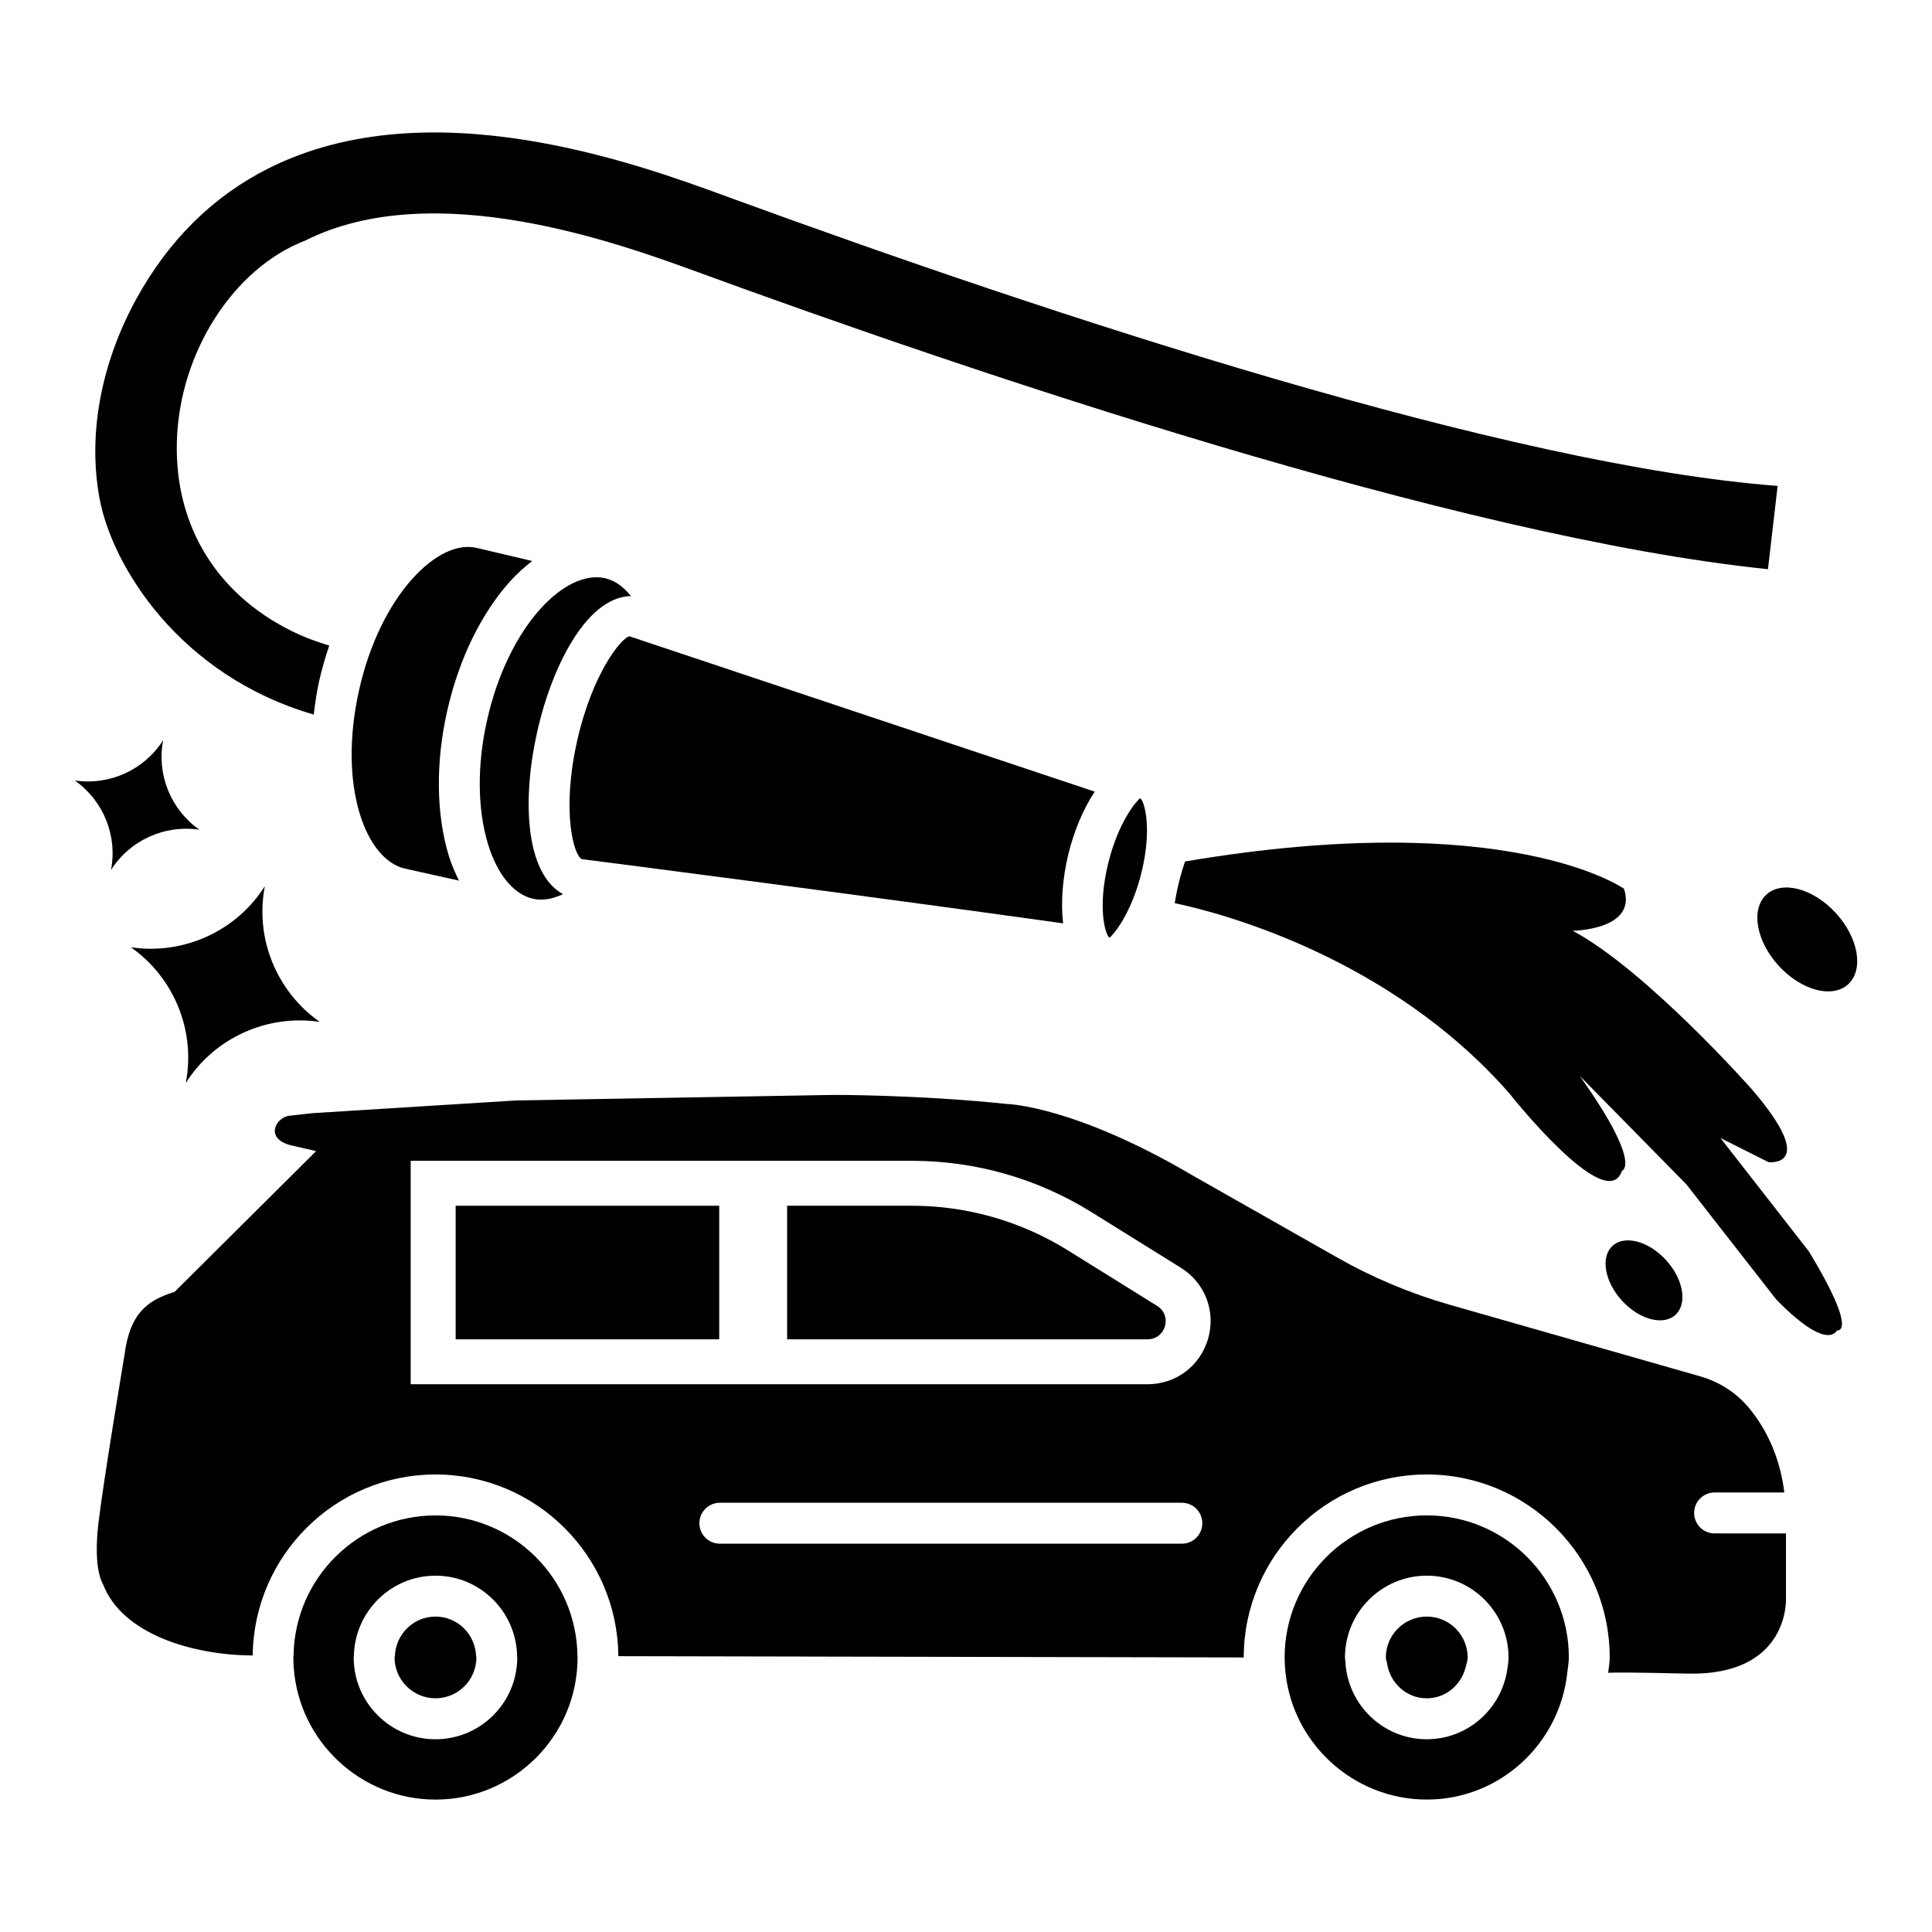
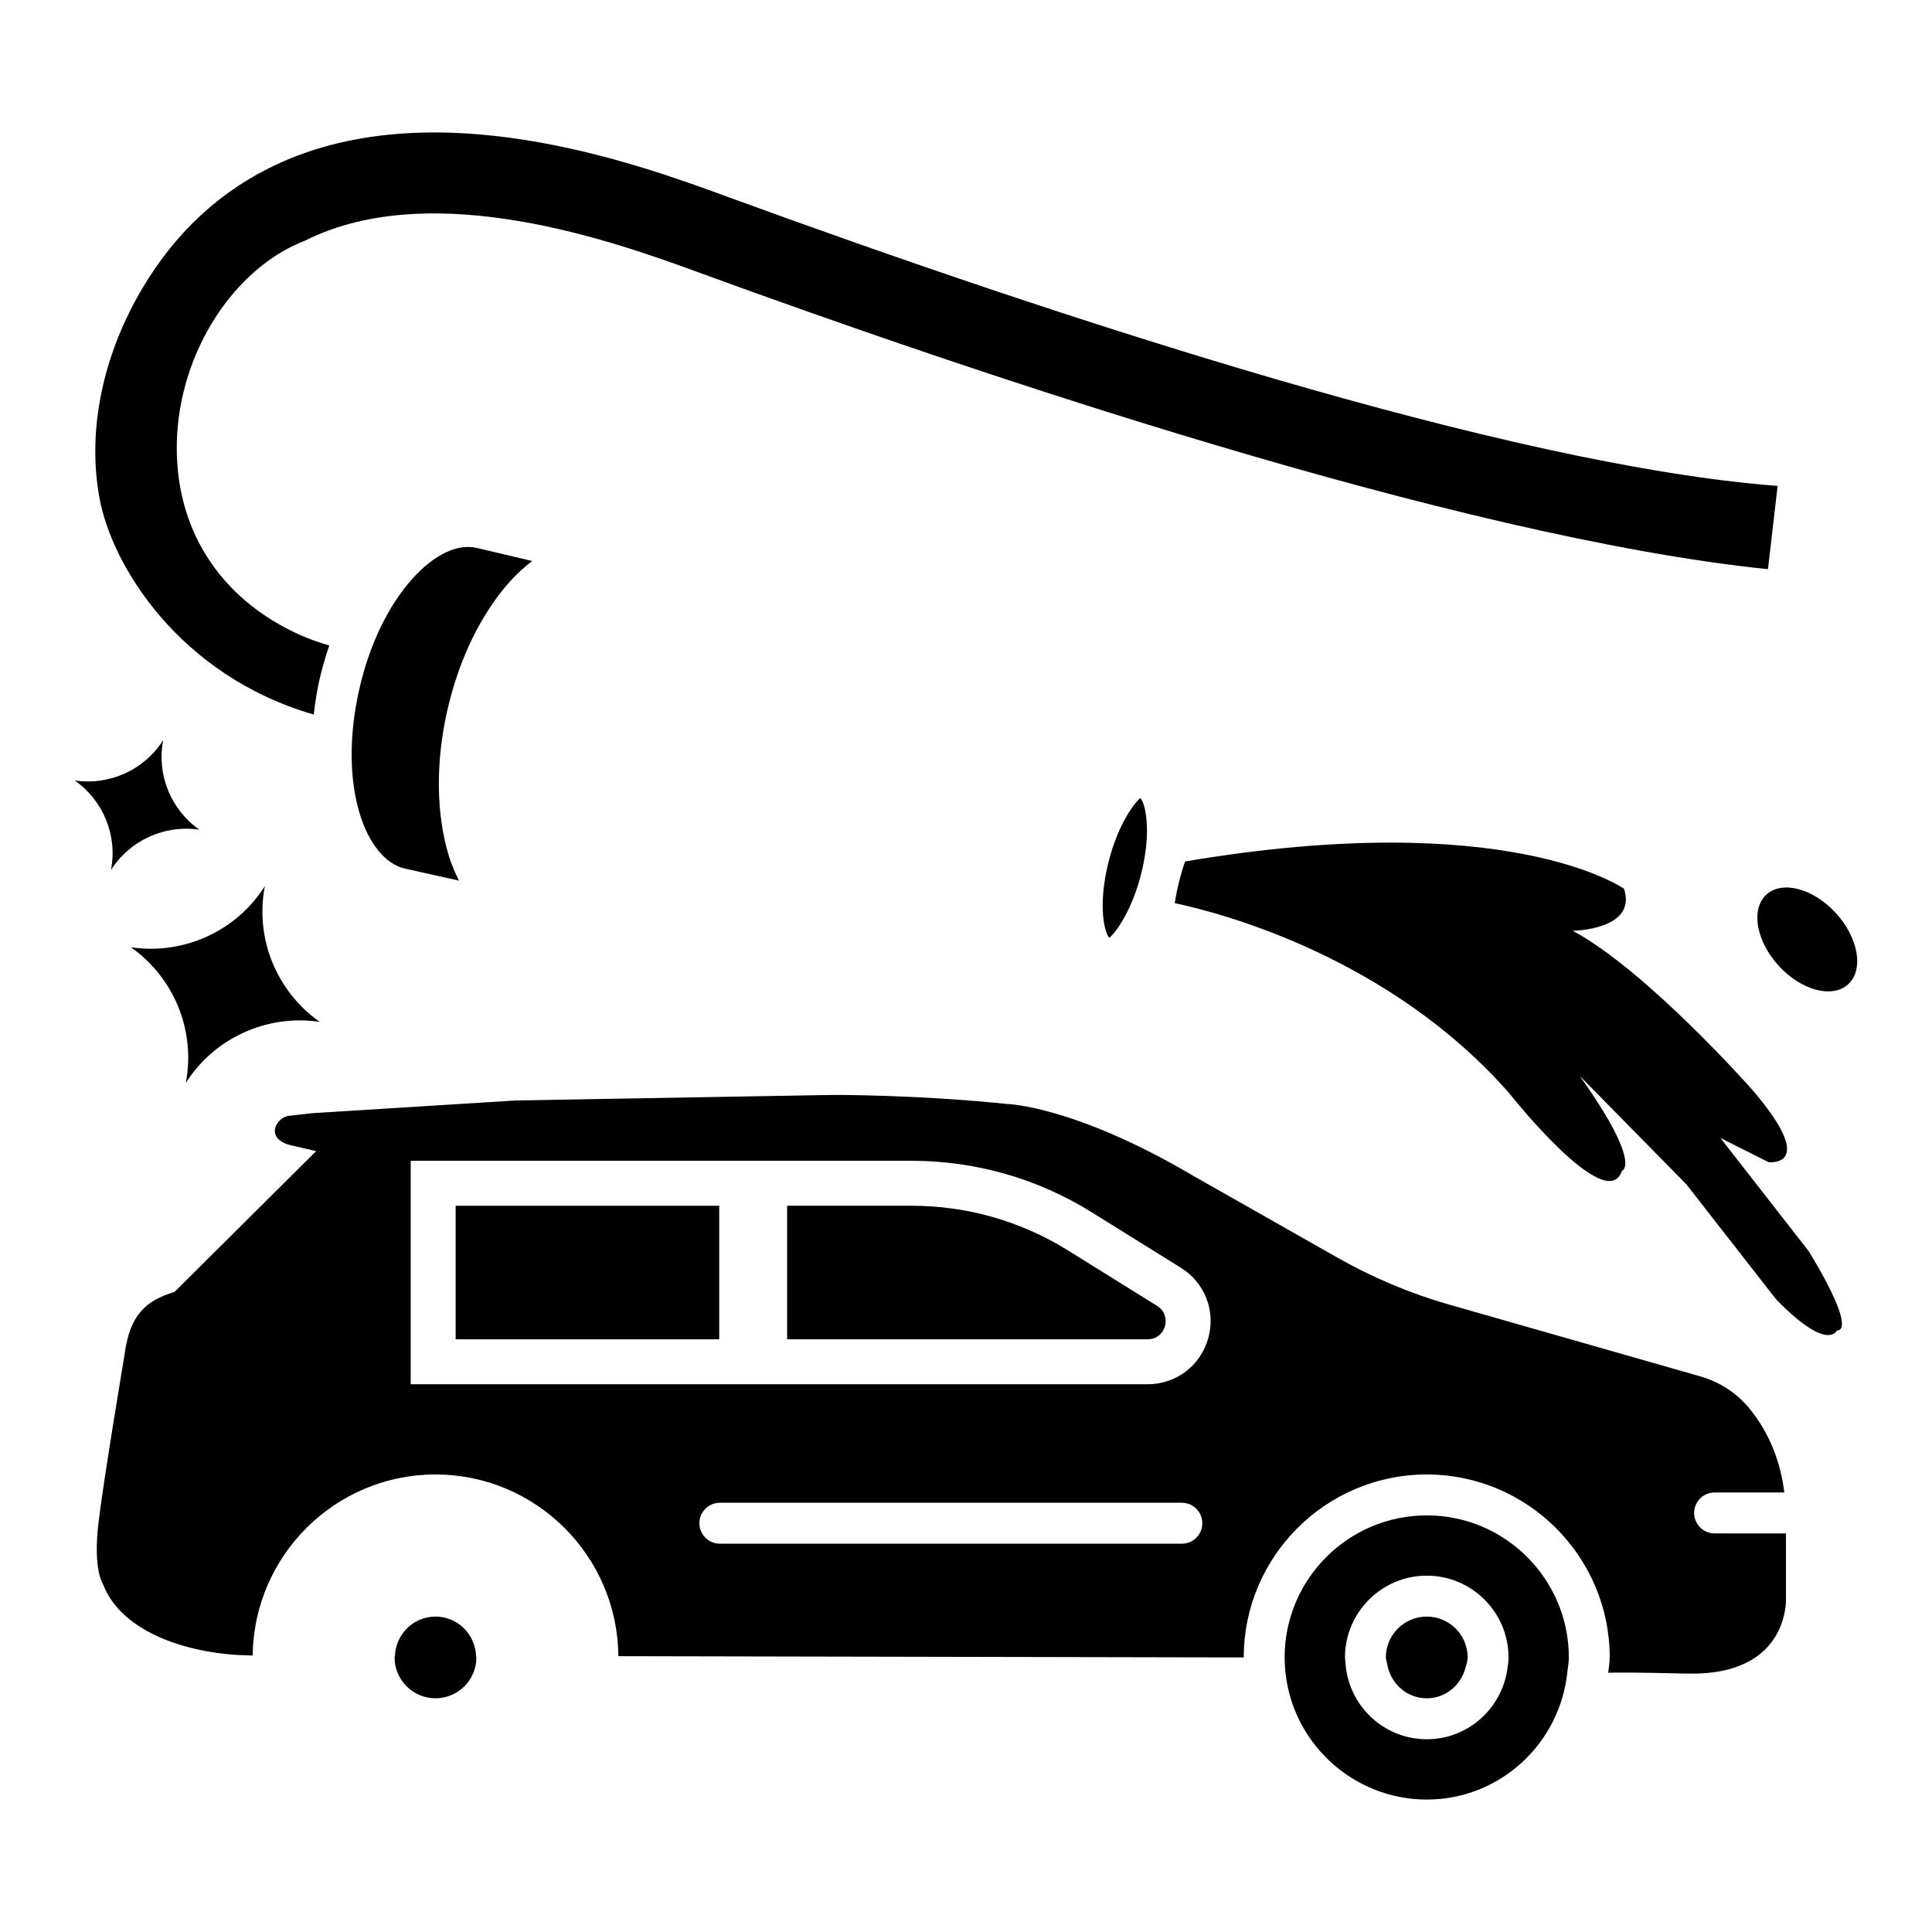
<svg xmlns="http://www.w3.org/2000/svg" fill="#000000" width="800px" height="800px" version="1.1" viewBox="144 144 512 512">
  <g>
    <path d="m522.11 545.59c-20.77 0-37.672 16.891-37.672 37.656 0 0.086 0.008 0.172 0.012 0.258 0.008 0.812 0.039 1.621 0.094 2.414 1.375 19.621 17.867 34.984 37.562 34.984 19.445 0 35.316-14.879 37.266-33.824 0.133-1.277 0.387-2.519 0.387-3.828 0.008-20.77-16.891-37.66-37.648-37.66zm21.355 40.727c-1.504 10.488-10.453 18.602-21.355 18.602-11.602 0-21.027-9.18-21.574-20.648-0.016-0.348-0.105-0.672-0.105-1.023 0-11.953 9.727-21.68 21.68-21.68s21.664 9.727 21.664 21.68c0 1.051-0.164 2.059-0.309 3.07z" />
    <path d="m522.11 572.41c-5.977 0-10.848 4.856-10.848 10.832 0 0.551 0.234 1.023 0.316 1.551 0.785 5.203 5.106 9.273 10.531 9.273 5.074 0 9.145-3.57 10.316-8.281 0.207-0.836 0.516-1.641 0.516-2.543 0-5.977-4.856-10.832-10.832-10.832z" />
-     <path d="m297.03 582.88c-0.207-20.59-16.988-37.281-37.617-37.281-20.59 0-37.328 16.613-37.617 37.129-0.004 0.18-0.055 0.348-0.055 0.527 0 0.898 0.047 1.793 0.105 2.672 1.375 19.621 17.867 34.984 37.562 34.984 20.758 0 37.656-16.891 37.656-37.656 0.004-0.133-0.035-0.25-0.035-0.375zm-37.617 22.043c-11.953 0-21.68-9.719-21.68-21.672 0-0.168 0.047-0.324 0.051-0.492 0.27-11.719 9.848-21.188 21.629-21.188 11.812 0 21.402 9.516 21.625 21.273 0.004 0.137 0.039 0.266 0.039 0.406 0 11.953-9.711 21.672-21.664 21.672z" />
    <path d="m259.41 572.41c-5.809 0-10.488 4.617-10.75 10.359-0.008 0.164-0.094 0.305-0.094 0.473 0 5.969 4.871 10.824 10.848 10.824 5.977 0 10.832-4.856 10.832-10.824 0-0.152-0.078-0.277-0.086-0.426-0.242-5.769-4.926-10.406-10.75-10.406z" />
    <path d="m630.57 386.03c-5.977-6.566-14.23-8.789-18.441-4.961-4.207 3.828-2.777 12.258 3.199 18.824 5.977 6.566 14.23 8.789 18.441 4.961 4.207-3.828 2.773-12.258-3.199-18.824z" />
-     <path d="m588 492.46c3.242-2.949 2.141-9.438-2.453-14.492-4.598-5.055-10.953-6.758-14.195-3.809-3.242 2.949-2.144 9.438 2.453 14.492 4.598 5.055 10.953 6.758 14.195 3.809z" />
    <path d="m228.73 414.81c-11.434-8.051-17.223-22.117-14.539-35.969-7.57 11.961-21.559 18.281-35.5 16.195 11.43 8.047 17.223 22.113 14.539 35.969 7.574-11.961 21.562-18.281 35.5-16.195z" />
    <path d="m173.41 374.57c4.996-7.891 14.227-12.062 23.426-10.688-7.543-5.312-11.367-14.594-9.594-23.734-4.996 7.891-14.227 12.062-23.426 10.688 7.547 5.312 11.367 14.594 9.594 23.734z" />
-     <path d="m434.11 353.79-123.27-41.156c-1.922 0.129-9.82 9.516-13.918 27.828-4.102 18.305-0.969 30.172 1.27 31.219 0.336 0.016 75.391 9.707 127.54 17.016-0.656-5.641-0.105-12.164 1.387-18.309 1.461-6.019 3.91-11.934 6.996-16.598z" />
    <path d="m438.01 392.52c0.816-0.566 5.766-6.074 8.531-17.43 2.754-11.355 0.879-18.508-0.363-19.582-0.832 0.574-5.777 6.066-8.531 17.43-2.754 11.367-0.879 18.516 0.363 19.582z" />
    <path d="m279.25 297.98c1.871-2.066 3.82-3.769 5.789-5.309l-14.688-3.465c-5.176-1.203-11.301 1.801-16.973 8.07-6.504 7.195-11.543 17.691-14.207 29.562-5.703 25.41 1.695 45 12.18 47.359l14.277 3.176c-1-2.07-1.969-4.191-2.703-6.617-3.344-11.051-3.496-24.66-0.422-38.312 3.07-13.664 9.016-25.902 16.746-34.465z" />
-     <path d="m296.45 312.59c5.652-8.586 11.074-10.562 14.758-10.625-1.773-2.18-3.934-4.039-6.789-4.719l-0.219-0.051c-5.094-1.059-11.27 1.844-16.902 8.066-6.504 7.195-11.543 17.691-14.207 29.562-2.68 11.859-2.586 23.508 0.211 32.797 2.449 8.102 6.809 13.402 11.953 14.562 2.797 0.617 5.484-0.09 7.949-1.215-10.121-5.57-10.812-25.293-6.875-42.887 2.223-9.895 5.809-18.949 10.121-25.492z" />
    <path d="m227.14 333.36c0.363-2.93 0.77-5.875 1.445-8.891 0.723-3.223 1.637-6.352 2.668-9.387-2.828-0.871-5.523-1.805-7.871-2.867-21.301-9.621-33.16-28.305-32.512-51.246 0.652-23.48 14.945-45.848 33.98-53.199 34.086-17.133 83.012 0.672 103.87 8.27 71.348 26.09 201.15 70.281 283.81 78.805l2.559-22.074c-71.438-5.41-190.3-44.441-278.59-76.723-23.539-8.629-78.684-28.828-121.3-7.449-14.738 7.387-26.555 19.066-35.117 34.699-9.348 17.094-12.812 35.793-9.727 52.656 3.269 17.984 21.195 47.094 56.781 57.406z" />
    <path d="m599.93 445.58 12.742 6.402s13.609 1.629-4.469-19.371c0 0-27.766-31.375-47.406-41.945 0 0 17.176-0.207 13.582-11.133 0 0-30.512-21.758-116.32-7.234l-0.008-0.004c-0.43 1.254-0.832 2.551-1.195 3.883-0.672 2.453-1.184 4.863-1.535 7.172h0.008c12.621 2.648 57.062 14.41 88.609 50.344 0 0 25.824 32.676 29.883 20.605 0 0 5.606-1.559-11.184-25.188l28.266 28.746 23.676 30.336s12.594 13.715 16.285 8.391c0 0 5.828 1.008-7.477-20.93z" />
    <path d="m264.75 463.54h69.852v35.395h-69.852z" />
    <path d="m598.38 550.37c-2.996 0-5.414-2.43-5.414-5.422 0-2.996 2.422-5.422 5.414-5.422h18.48c-0.953-7.941-3.883-15.547-8.898-21.84-0.078-0.094-0.152-0.191-0.23-0.285-3.375-4.168-7.969-7.172-13.129-8.645l-66.316-18.949c-10.438-2.984-20.484-7.199-29.926-12.559l-38.145-21.648c-31.445-18.555-49.211-19.023-49.211-19.023-24.215-2.516-46.332-2.41-46.332-2.41l-83.961 1.469-53.773 3.356-6.656 0.734c-3.59 0.957-5.816 6.133 0.777 7.781l6.719 1.547-37.523 37.316c-7.449 2.273-11.867 5.879-13.254 16.676 0 0-5.621 33.465-6.926 44.695-1.43 12.297 1.18 15.984 1.18 15.984 5.078 13.418 23.801 18.777 38.969 18.98h0.742c0.301-26.48 21.887-47.953 48.445-47.953 26.613 0 48.258 21.578 48.453 48.152l165.74 0.336c0.008-26.734 21.758-48.488 48.5-48.488 26.73 0 48.488 21.762 48.488 48.504 0 1.387-0.273 2.699-0.41 4.051 1.41-0.098 6.211-0.125 21.008 0.215 27.199 0.629 26.113-19.969 26.113-19.969v-17.172zm-345.54-39.527v-59.219h132.81c16.863 0 33.332 4.711 47.621 13.617l23.676 14.73c6.379 3.973 9.289 11.516 7.227 18.758-2.078 7.246-8.523 12.113-16.051 12.113zm204.37 42.25h-122.45c-2.996 0-5.414-2.43-5.414-5.422 0-2.996 2.422-5.422 5.414-5.422h122.45c2.996 0 5.414 2.43 5.414 5.422 0.004 2.996-2.418 5.422-5.41 5.422z" />
    <path d="m448.12 498.93h-95.523v-35.395h33.047c14.613 0 28.93 4.094 41.336 11.812l23.672 14.734c4.086 2.539 2.285 8.848-2.531 8.848z" />
  </g>
</svg>